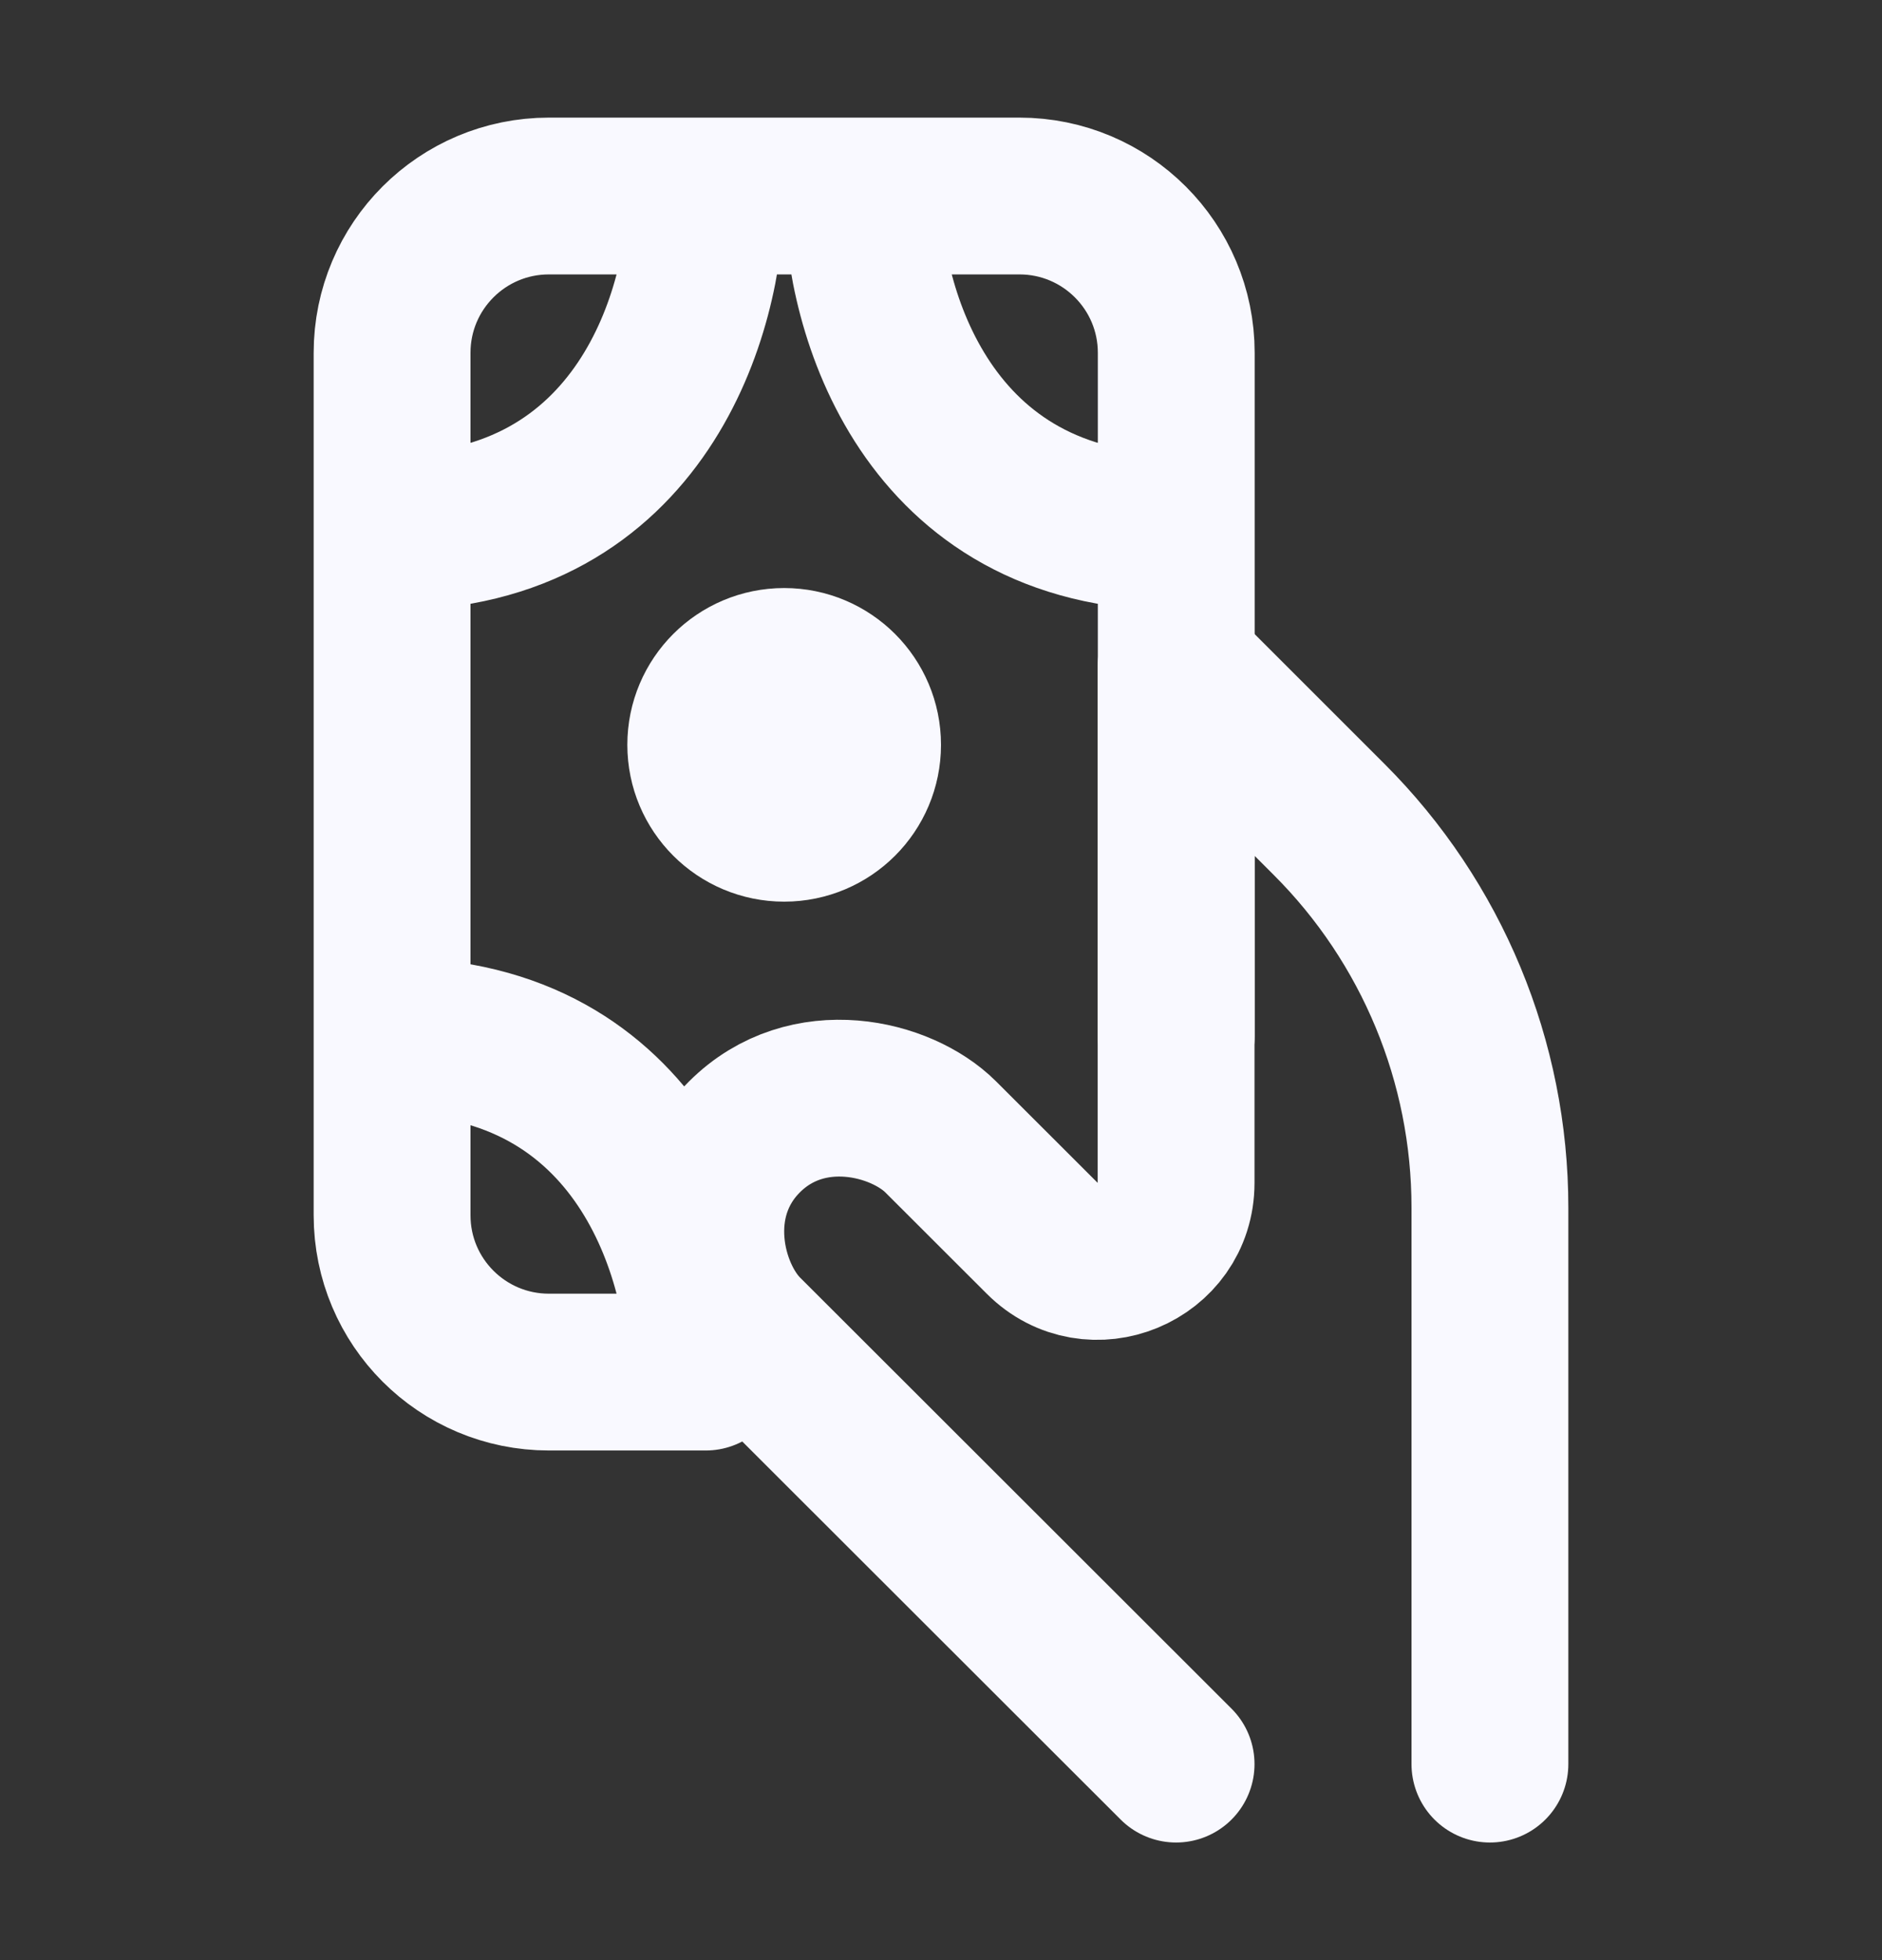
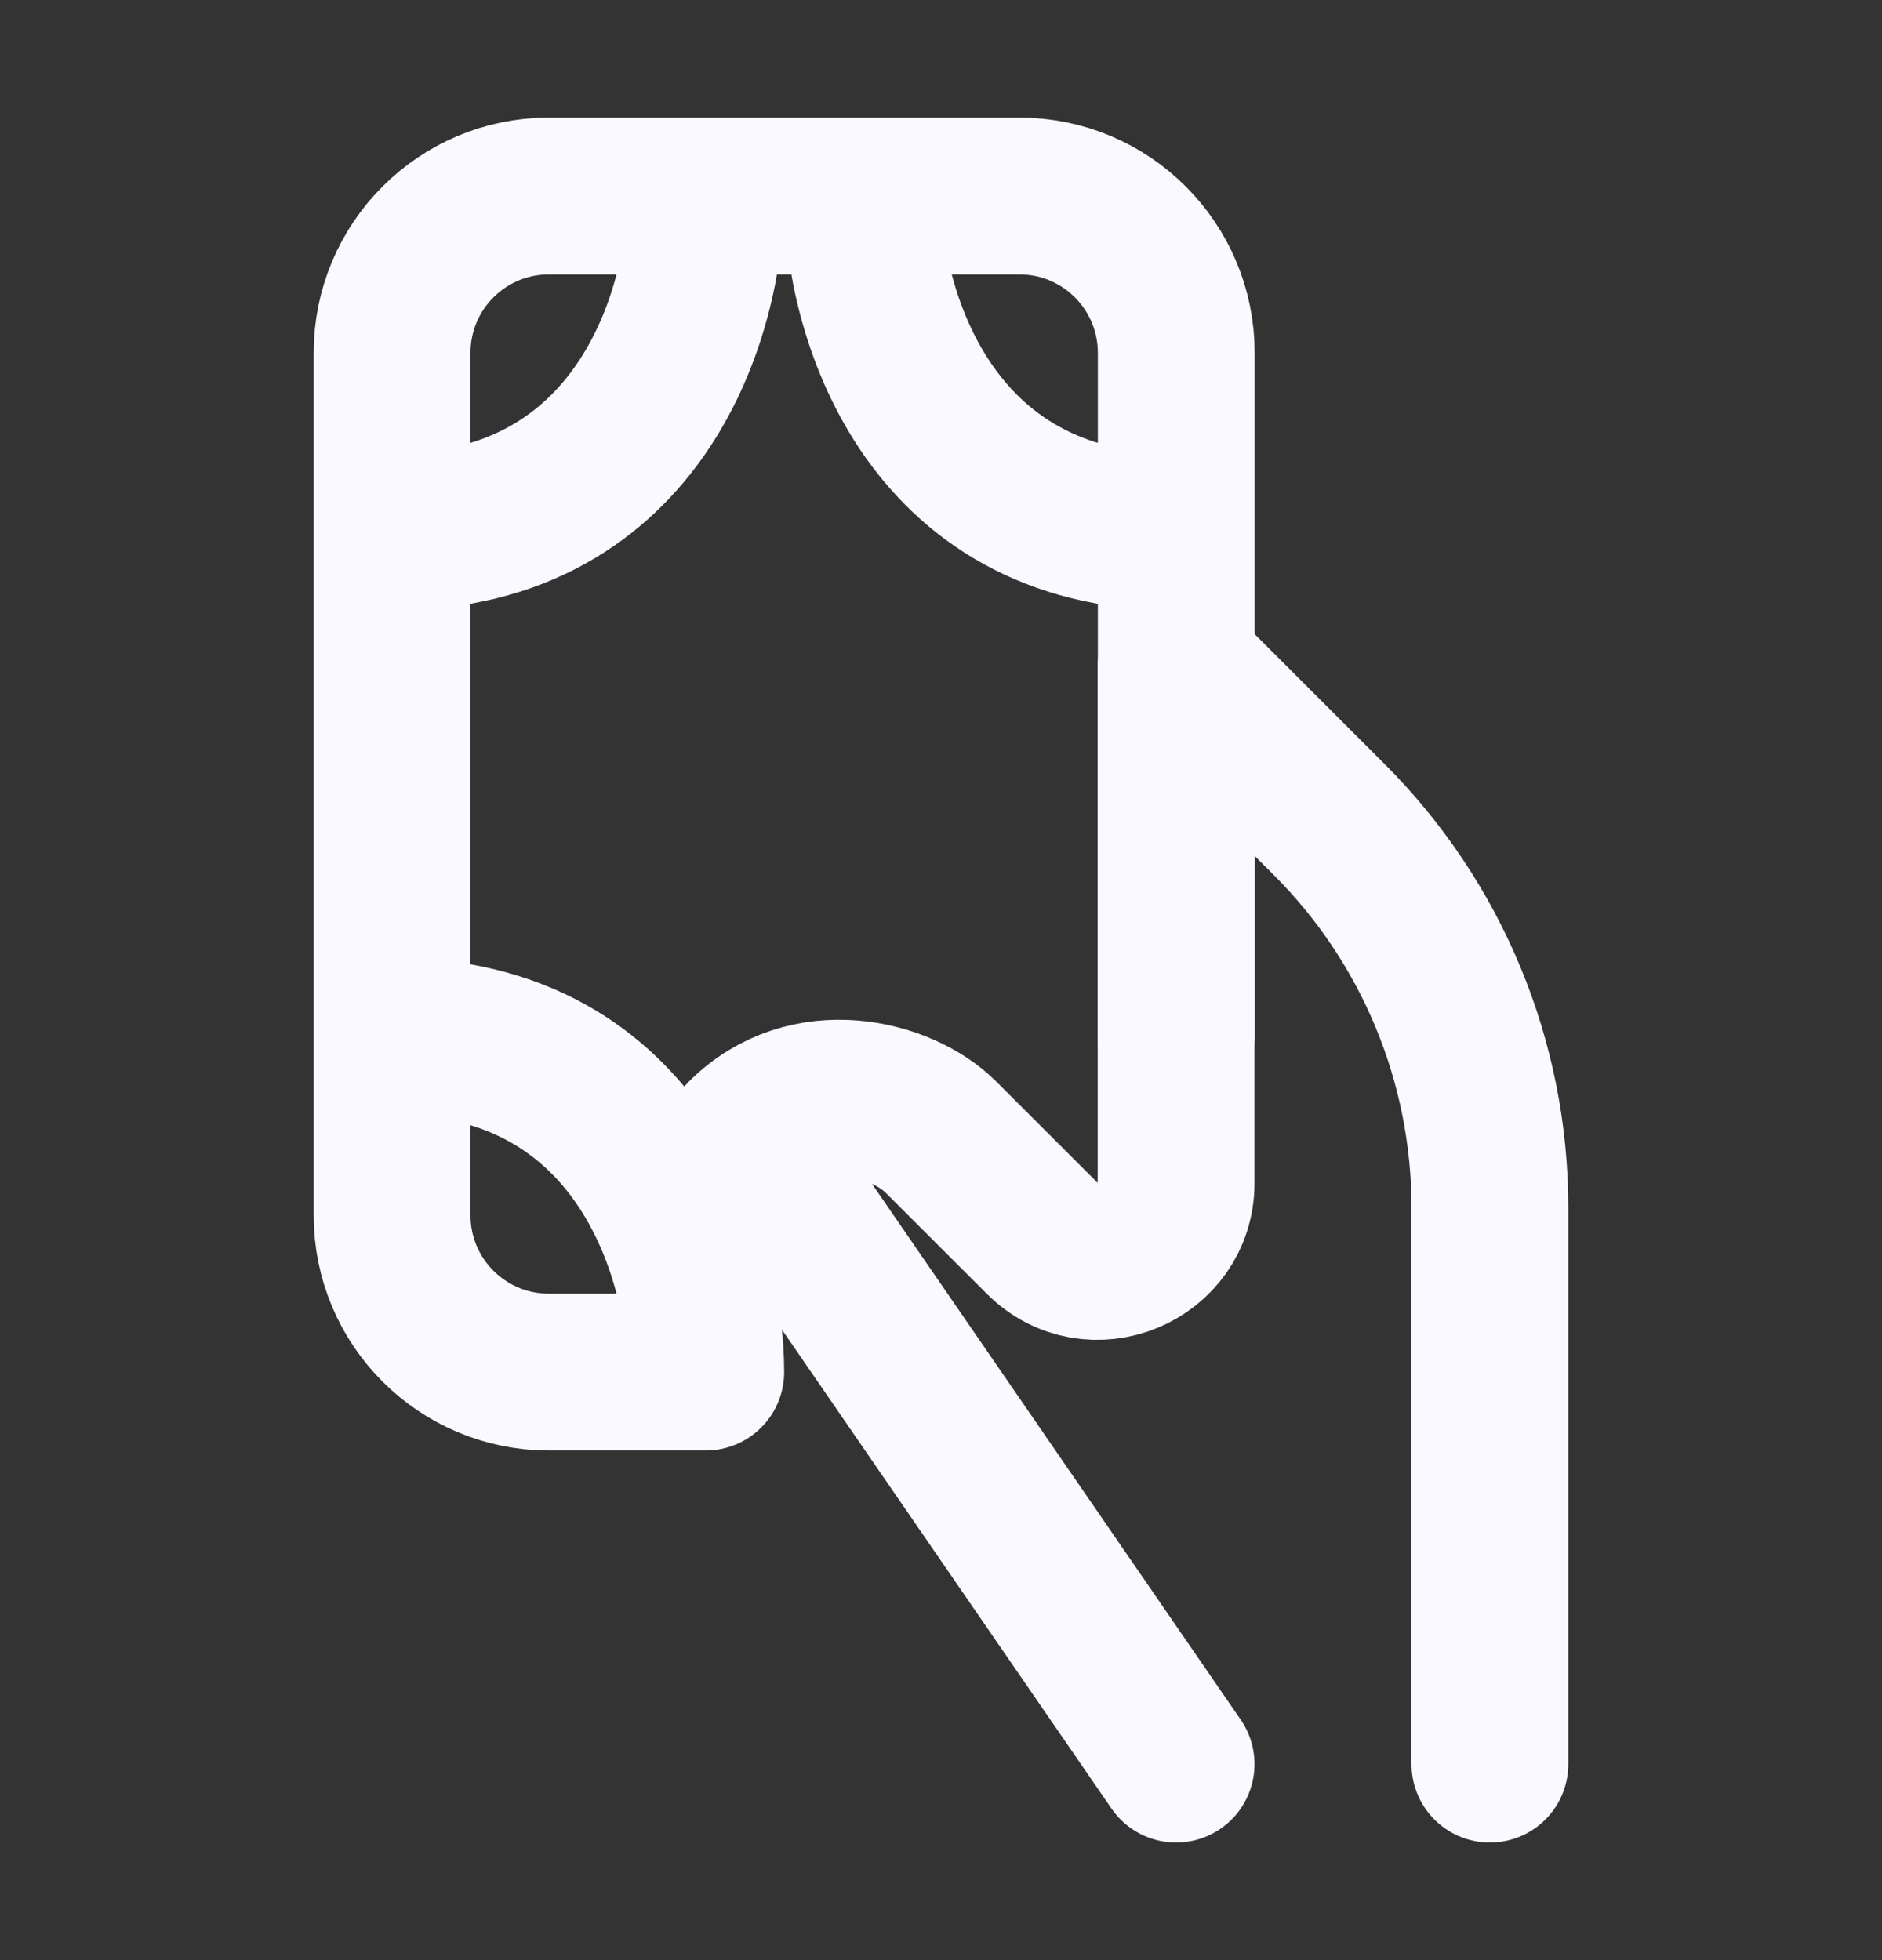
<svg xmlns="http://www.w3.org/2000/svg" width="24" height="25" viewBox="0 0 24 25" fill="none">
  <rect x="0" y="0" width="24" height="25" fill="#333333" stroke="none" />
-   <path d="M19 22.5V15.401C19 13.543 18.262 11.762 16.948 10.45L14.998 8.5V15.087C14.998 15.978 13.921 16.424 13.291 15.794L11.996 14.5C11.495 14 10.295 13.7 9.494 14.5C8.694 15.3 8.994 16.5 9.494 17L14.998 22.5" stroke="#F9F9FF" stroke-width="2" stroke-linecap="round" stroke-linejoin="round" />
+   <path d="M19 22.5V15.401C19 13.543 18.262 11.762 16.948 10.45L14.998 8.5V15.087C14.998 15.978 13.921 16.424 13.291 15.794L11.996 14.5C11.495 14 10.295 13.7 9.494 14.5L14.998 22.5" stroke="#F9F9FF" stroke-width="2" stroke-linecap="round" stroke-linejoin="round" />
  <path d="M11 2.5L13 2.5C14.105 2.5 15 3.395 15 4.5L15 6.786M11 2.5C11 3.929 11.8 6.786 15 6.786M11 2.5L9 2.5M15 6.786L15 13.214M5 13.214L5 15.5C5 16.605 5.895 17.5 7 17.5L9 17.5C9 16.071 8.2 13.214 5 13.214ZM5 13.214L5 6.786M9 2.5L7 2.5C5.895 2.5 5 3.395 5 4.5L5 6.786M9 2.5C9 3.929 8.2 6.786 5 6.786" stroke="#F9F9FF" stroke-width="2" stroke-linecap="round" stroke-linejoin="round" />
-   <circle cx="10" cy="9.5" r="1" transform="rotate(90 10 9.5)" stroke="#F9F9FF" stroke-width="2" stroke-linecap="round" stroke-linejoin="round" />
</svg>